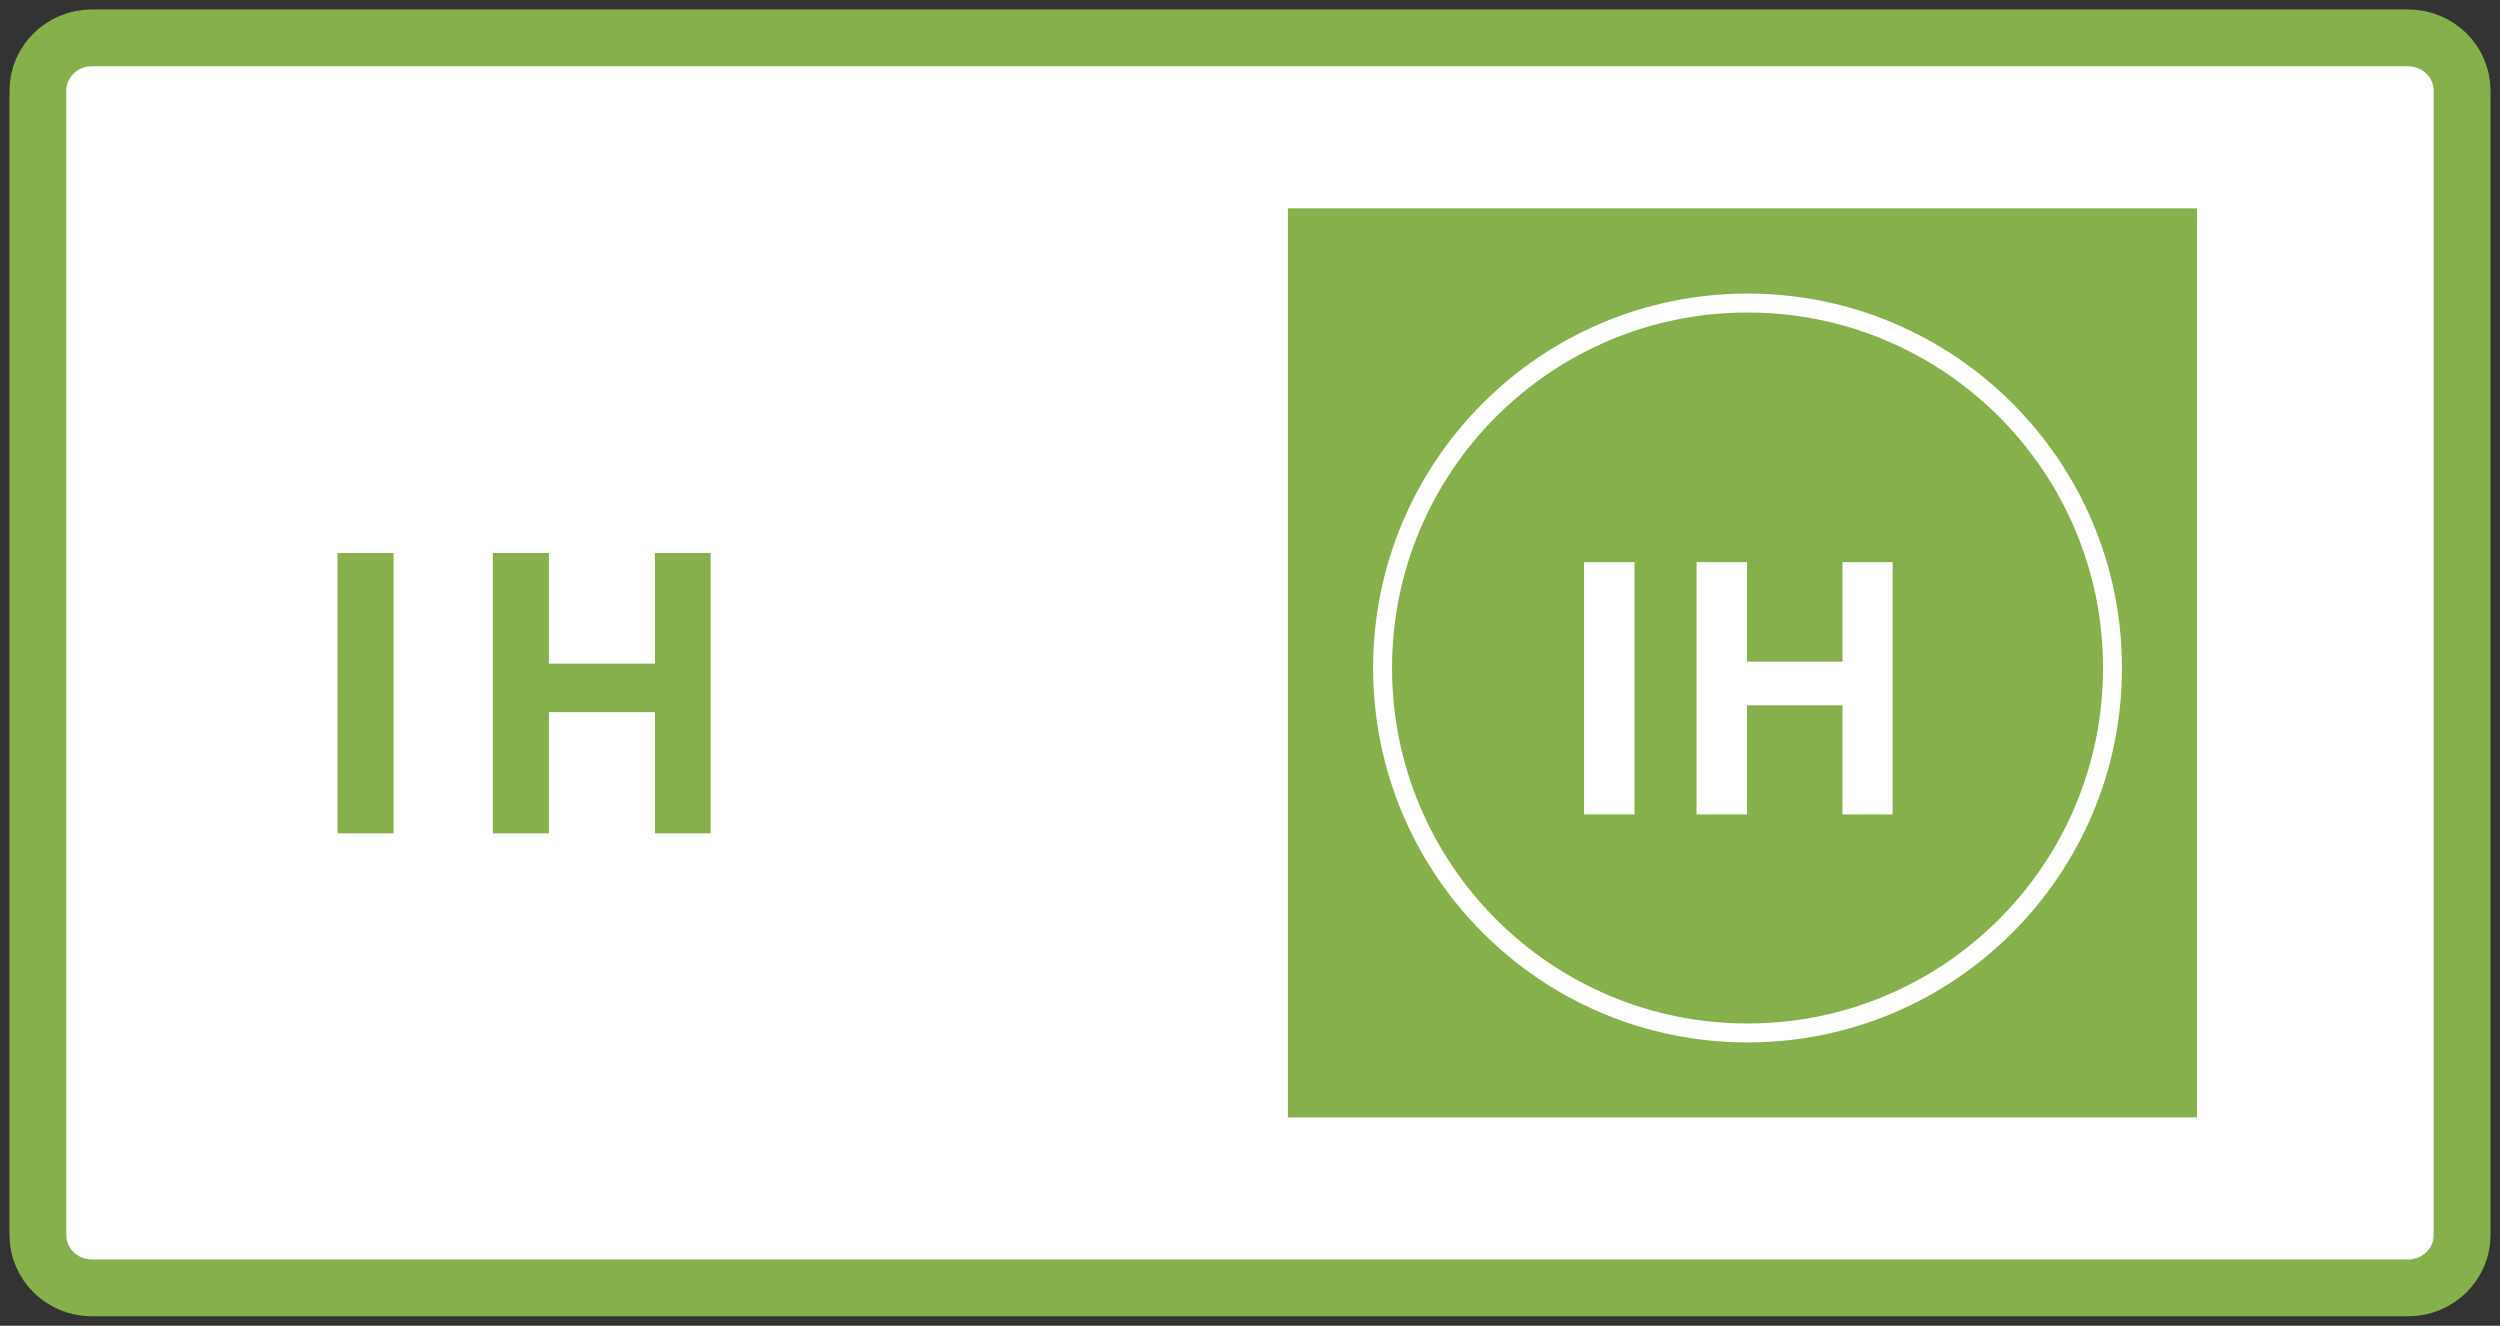
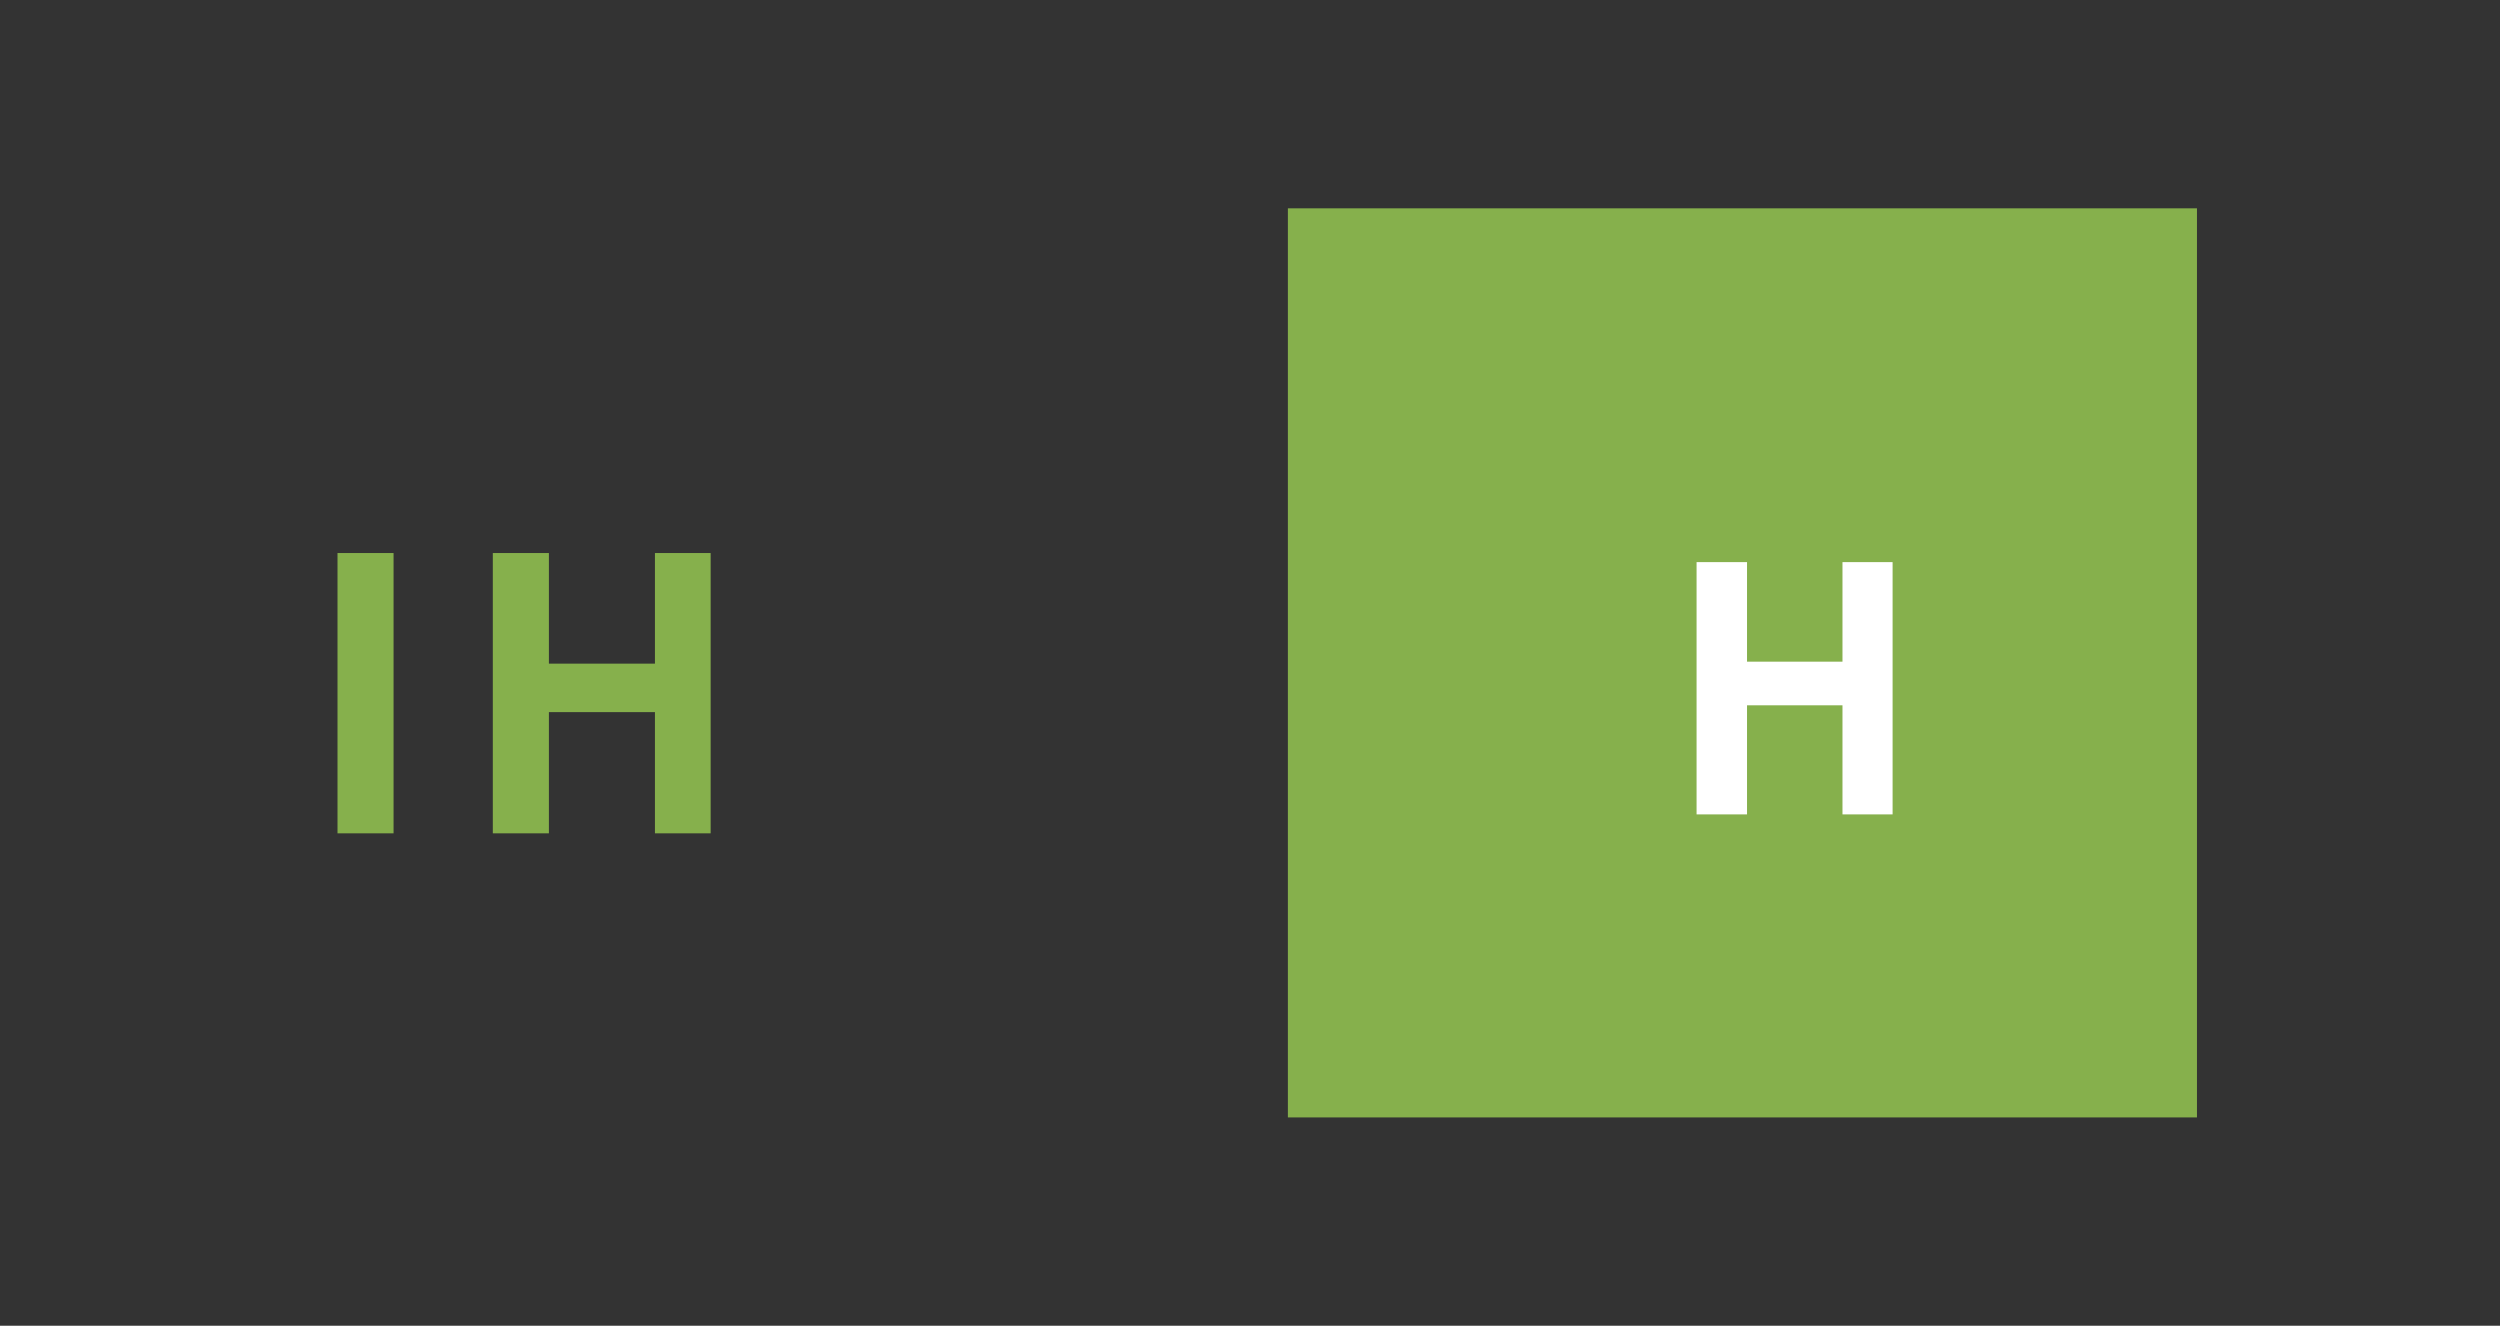
<svg xmlns="http://www.w3.org/2000/svg" width="132" height="70" viewBox="0 0 132 70" fill="none">
  <rect x="0" y="0" width="132" height="70" fill="#333333" stroke="none" />
-   <path d="M127.151 2H4.849C3.276 2 2 3.251 2 4.793V65.207C2 66.749 3.276 68 4.849 68H127.151C128.724 68 130 66.749 130 65.207V4.793C130 3.251 128.724 2 127.151 2Z" fill="white" stroke="#86B04C" stroke-width="3" stroke-miterlimit="10" />
  <path d="M26.021 44V29.2H28.982V35.04H34.581V29.2H37.522V44H34.581V37.6H28.982V44H26.021Z" fill="#86B04C" />
  <path d="M17.82 44V29.2H20.78V44H17.82Z" fill="#86B04C" />
  <path d="M116 11H68V59H116V11Z" fill="#86B04C" />
-   <path d="M92.27 54.54C102.913 54.54 111.54 45.913 111.54 35.27C111.54 24.628 102.913 16 92.27 16C81.627 16 73 24.628 73 35.27C73 45.913 81.627 54.54 92.27 54.54Z" stroke="white" stroke-miterlimit="10" />
  <path d="M89.579 43V29.68H92.243V34.936H97.283V29.68H99.929V43H97.283V37.24H92.243V43H89.579Z" fill="white" />
-   <path d="M83.638 43V29.68H86.302V43H83.638Z" fill="white" />
</svg>